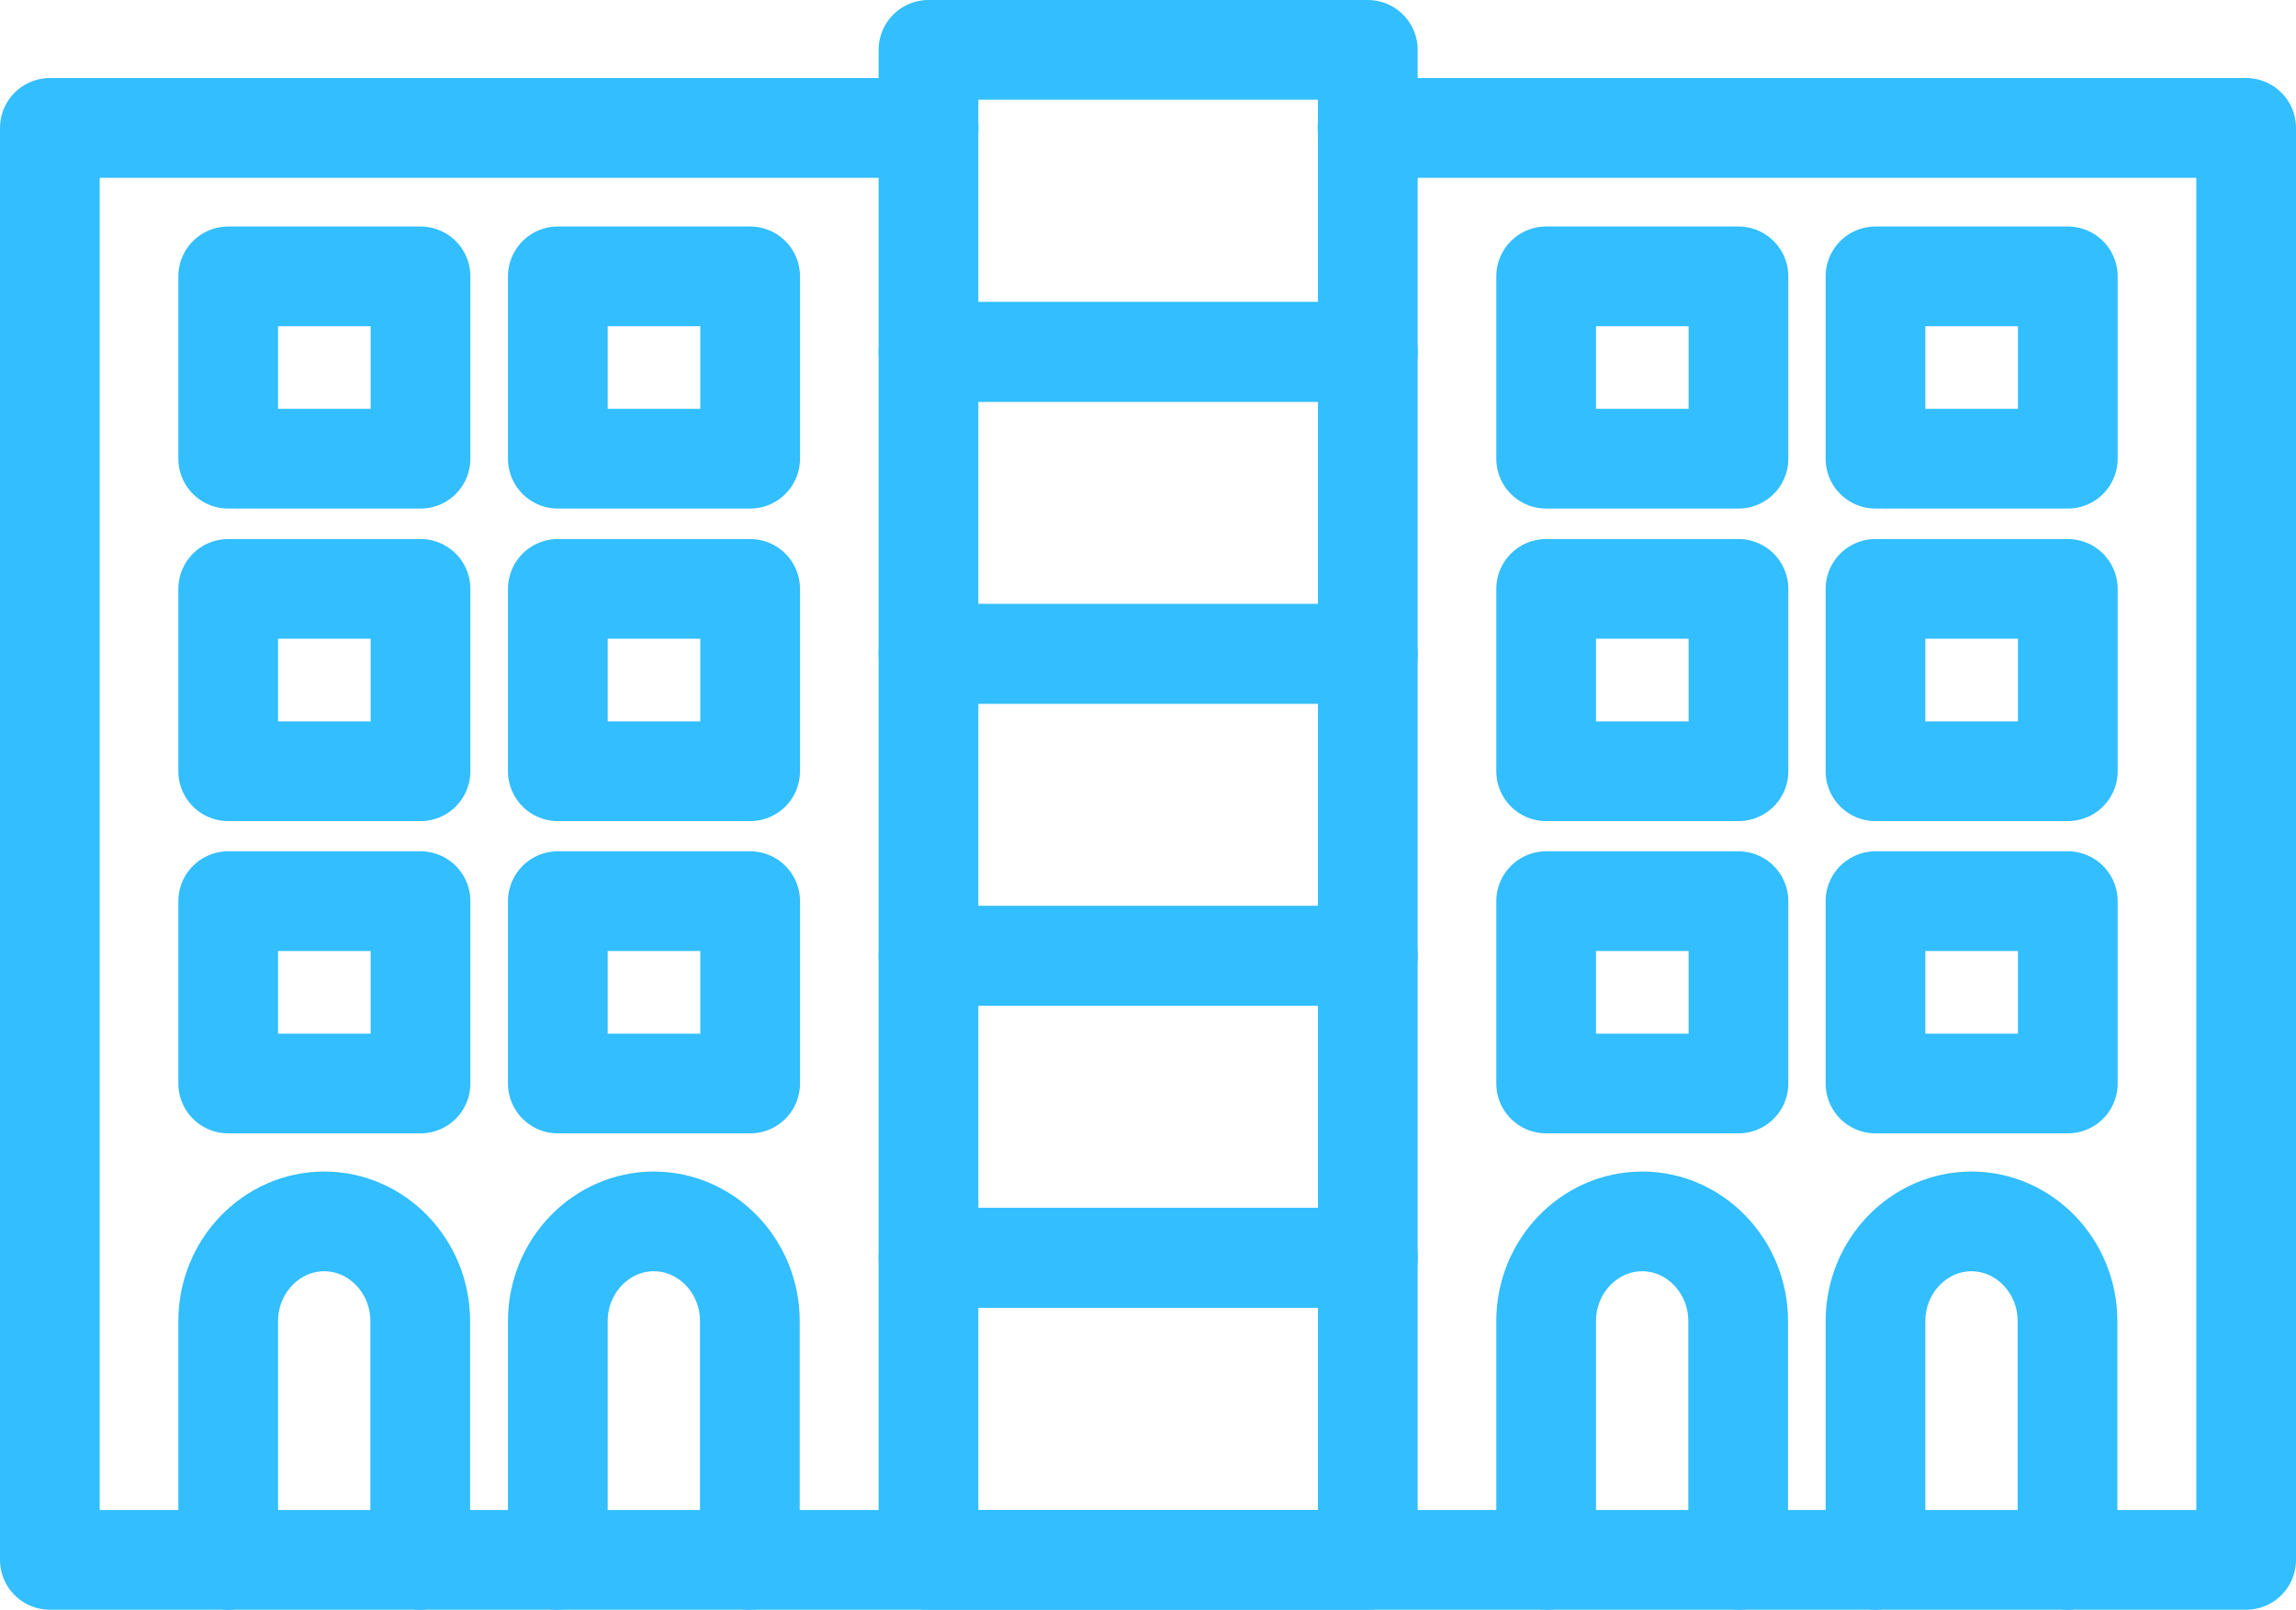
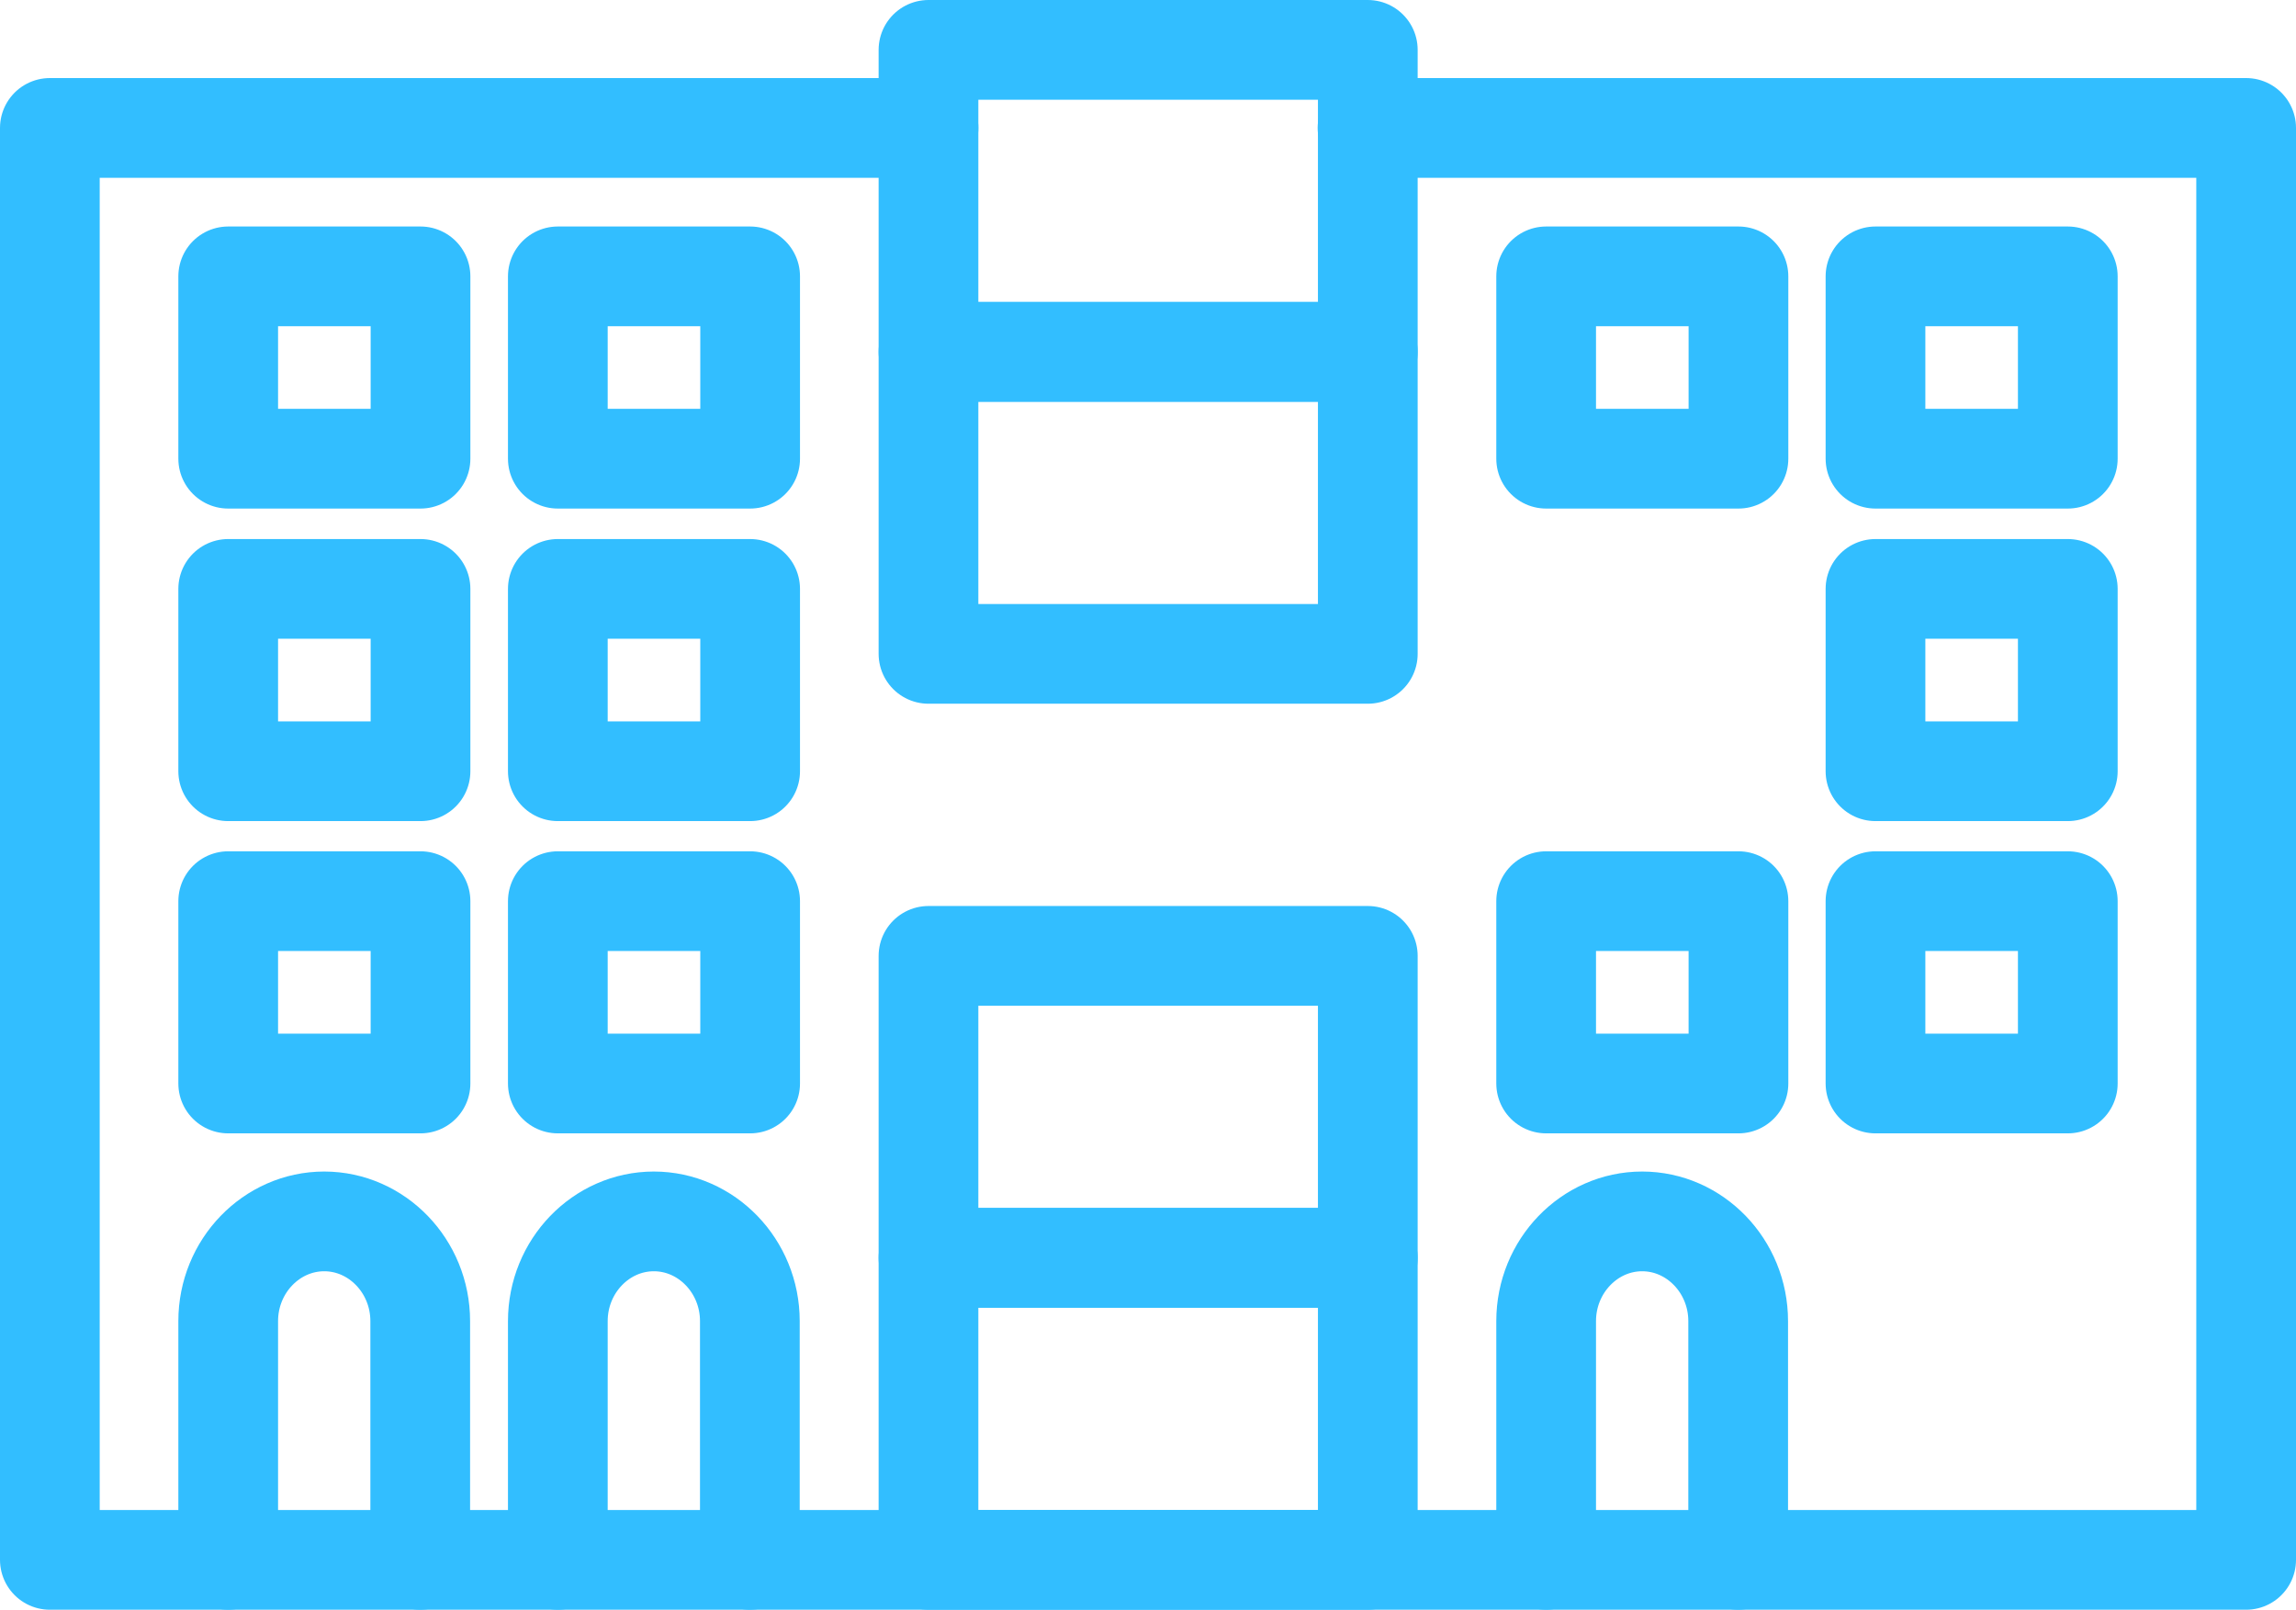
<svg xmlns="http://www.w3.org/2000/svg" id="_レイヤー_2" data-name="レイヤー 2" viewBox="0 0 80.59 56.5">
  <defs>
    <style>
      .cls-1 {
        fill: none;
        stroke: #32beff;
        stroke-linecap: round;
        stroke-linejoin: round;
        stroke-width: 3.5px;
      }
    </style>
  </defs>
  <g id="_文字" data-name="文字">
    <g>
      <polyline class="cls-1" points="48 4.49 78.84 4.49 78.84 54.75 1.75 54.75 1.75 4.49 32.59 4.49" />
      <g>
        <rect class="cls-1" x="32.59" y="44.15" width="15.42" height="10.6" />
        <rect class="cls-1" x="32.59" y="33.55" width="15.42" height="10.6" />
-         <rect class="cls-1" x="32.59" y="22.95" width="15.42" height="10.6" />
        <rect class="cls-1" x="32.59" y="12.35" width="15.42" height="10.6" />
        <rect class="cls-1" x="32.59" y="1.75" width="15.42" height="10.6" />
      </g>
      <g>
        <path class="cls-1" d="m8.01,54.75v-8.38c0-1.93,1.52-3.5,3.37-3.5s3.37,1.57,3.37,3.5v8.38" />
        <path class="cls-1" d="m19.58,54.75v-8.38c0-1.93,1.52-3.5,3.37-3.5s3.37,1.57,3.37,3.5v8.38" />
      </g>
      <g>
        <path class="cls-1" d="m54.27,54.75v-8.38c0-1.93,1.52-3.5,3.37-3.5s3.37,1.57,3.37,3.5v8.38" />
-         <path class="cls-1" d="m65.83,54.75v-8.38c0-1.93,1.52-3.5,3.37-3.5s3.37,1.57,3.37,3.5v8.38" />
      </g>
      <g>
        <g>
          <rect class="cls-1" x="54.27" y="31.63" width="6.75" height="6.4" />
          <rect class="cls-1" x="65.83" y="31.63" width="6.75" height="6.4" />
        </g>
        <g>
-           <rect class="cls-1" x="54.27" y="20.67" width="6.75" height="6.4" />
          <rect class="cls-1" x="65.83" y="20.67" width="6.75" height="6.4" />
        </g>
        <g>
          <rect class="cls-1" x="54.27" y="9.7" width="6.75" height="6.4" />
          <rect class="cls-1" x="65.83" y="9.7" width="6.75" height="6.4" />
        </g>
      </g>
      <g>
        <g>
          <rect class="cls-1" x="8.01" y="31.63" width="6.75" height="6.4" />
          <rect class="cls-1" x="19.58" y="31.63" width="6.75" height="6.4" />
        </g>
        <g>
          <rect class="cls-1" x="8.01" y="20.67" width="6.75" height="6.4" />
          <rect class="cls-1" x="19.58" y="20.67" width="6.75" height="6.4" />
        </g>
        <g>
          <rect class="cls-1" x="8.01" y="9.7" width="6.75" height="6.4" />
          <rect class="cls-1" x="19.58" y="9.7" width="6.75" height="6.4" />
        </g>
      </g>
    </g>
  </g>
</svg>